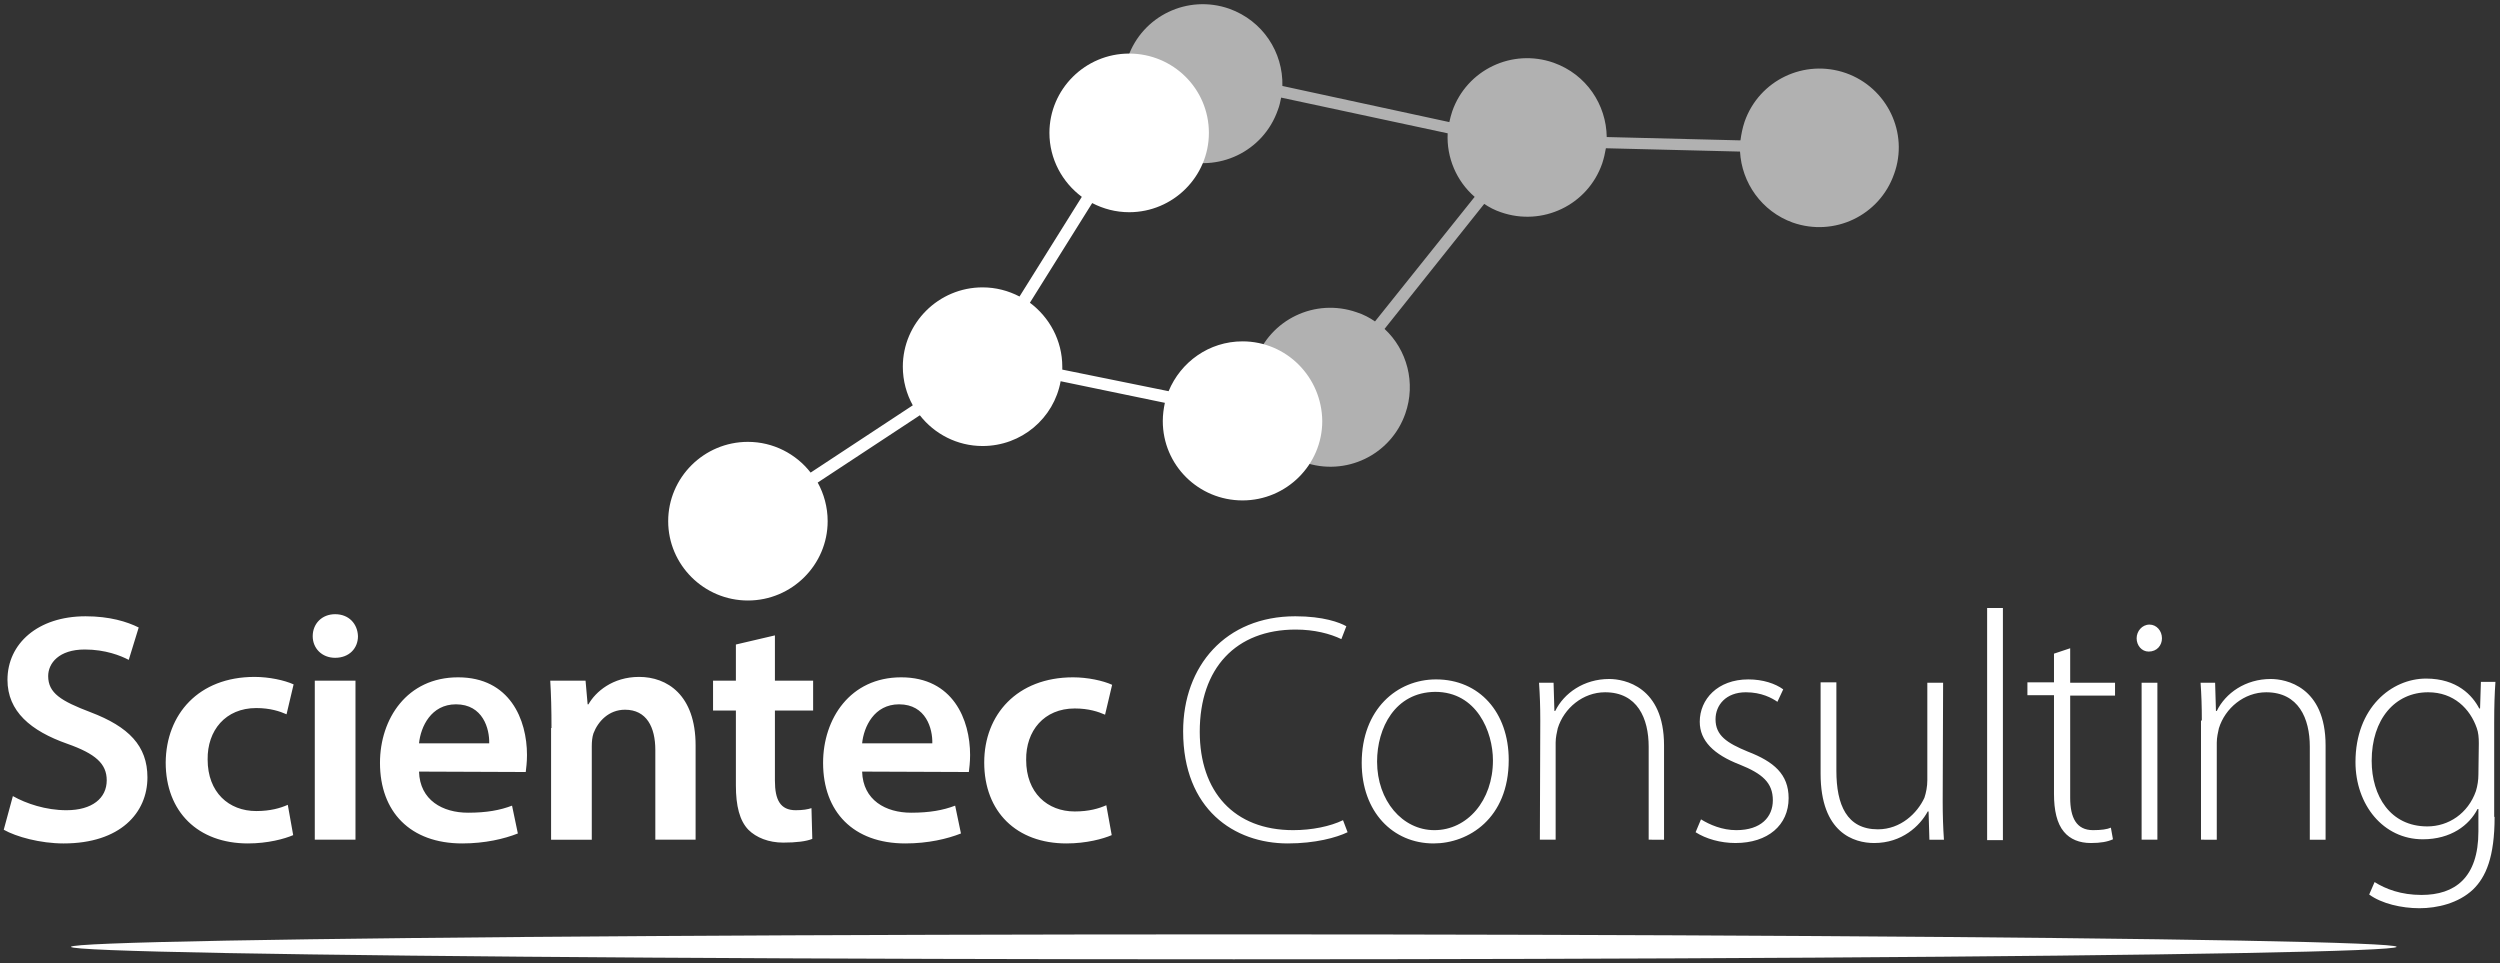
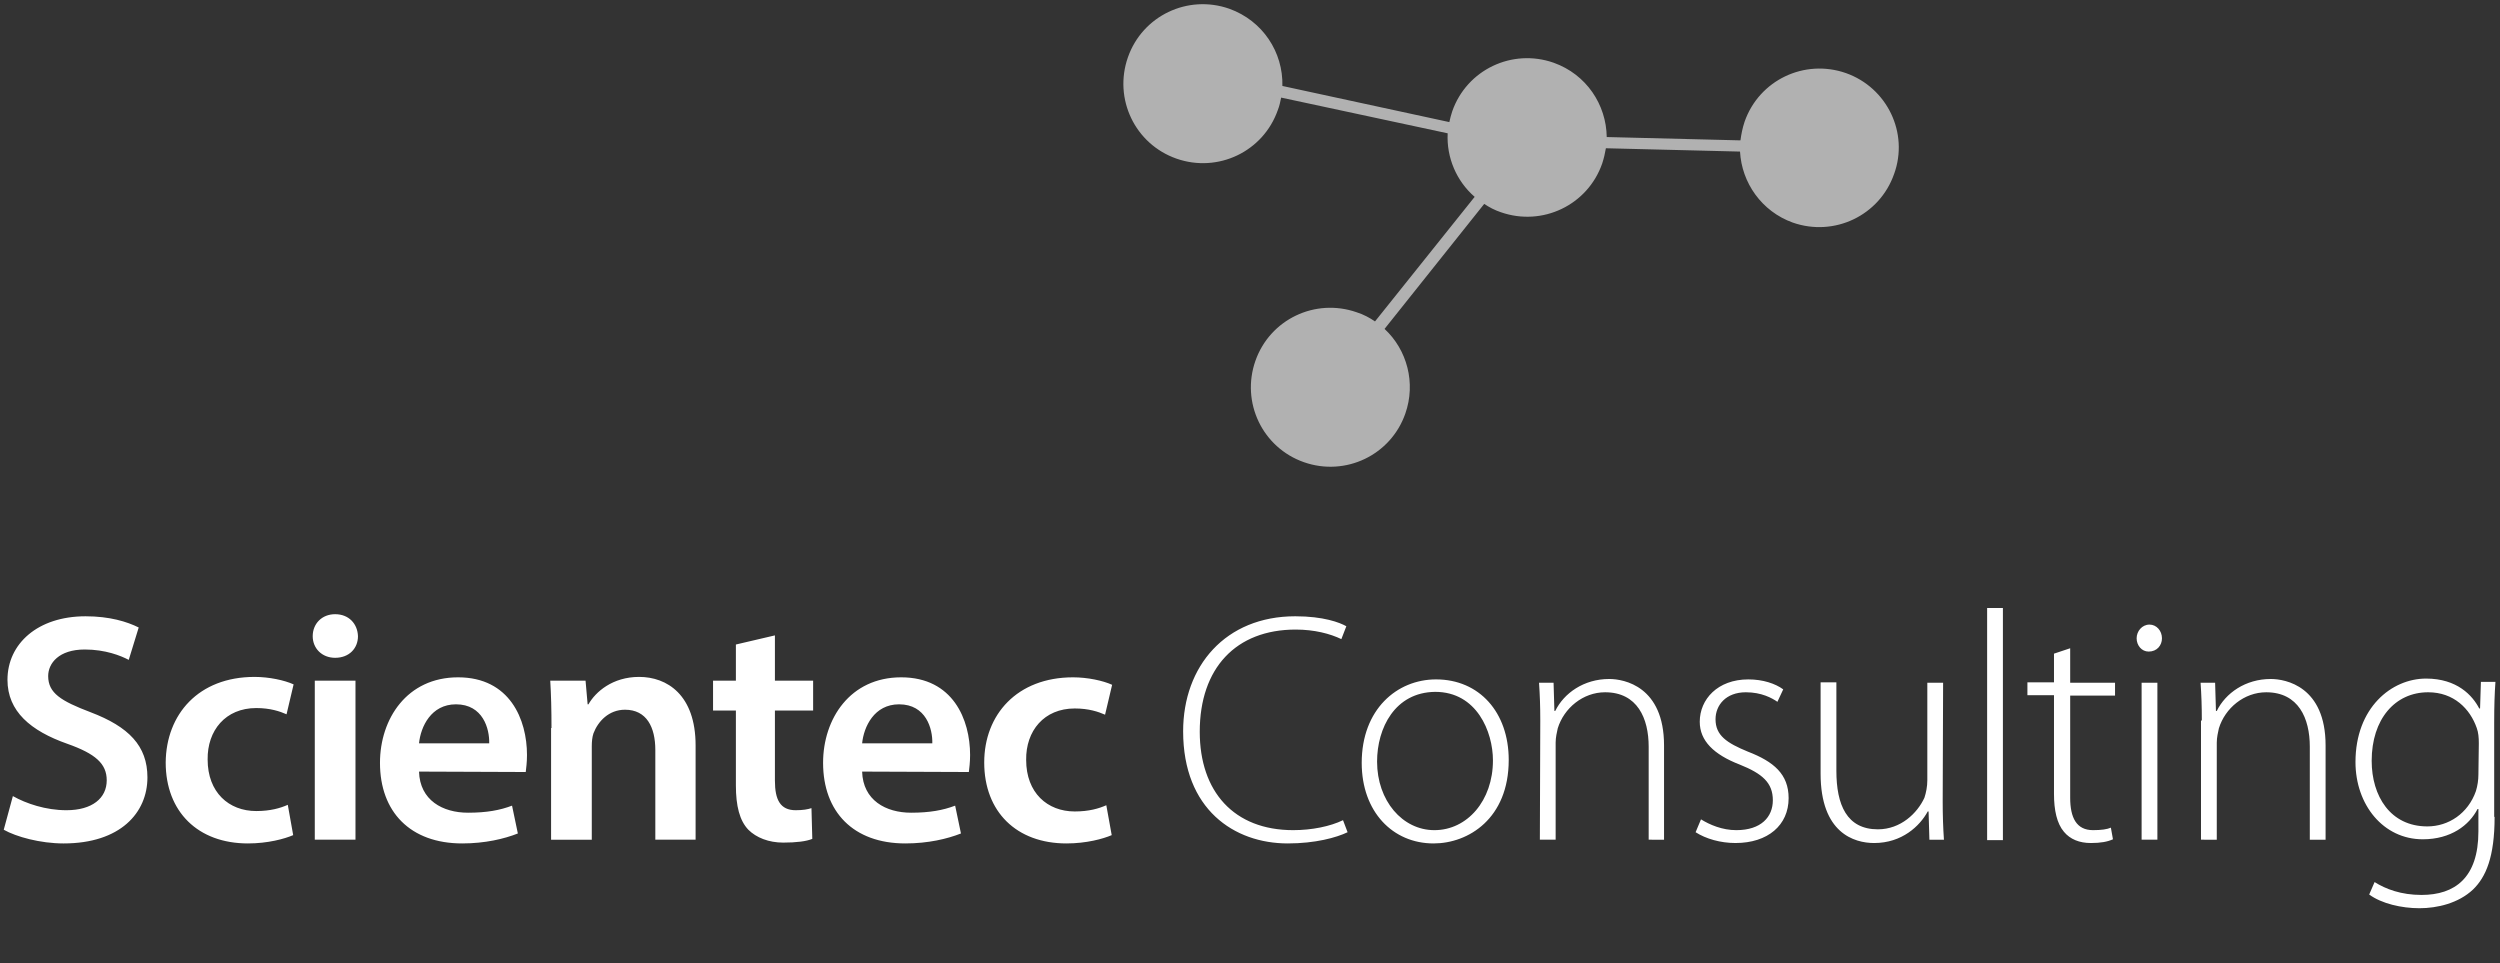
<svg xmlns="http://www.w3.org/2000/svg" version="1.1" id="Ebene_1" x="0px" y="0px" viewBox="0 0 602 232" style="enable-background:new 0 0 602 232;" xml:space="preserve">
  <rect x="0" y="0" width="602" height="232" fill="#333333" stroke="none" />
  <style type="text/css">
	.st0{fill:#FFFFFF;}
	.st1{fill:#B1B1B1;}
</style>
  <path class="st0" d="M3.1,191.7c3.2,1.8,7.9,3.4,12.9,3.4c6.2,0,9.7-2.9,9.7-7.2c0-4-2.7-6.4-9.5-8.8c-8.8-3.1-14.4-7.8-14.4-15.4  c0-8.7,7.3-15.3,18.8-15.3c5.8,0,10,1.3,12.8,2.7l-2.4,7.8c-1.9-1-5.6-2.5-10.6-2.5c-6.2,0-8.8,3.3-8.8,6.4c0,4.1,3.1,6,10.2,8.7  c9.2,3.5,13.7,8.1,13.7,15.7c0,8.5-6.5,15.9-20.2,15.9c-5.6,0-11.4-1.6-14.4-3.3L3.1,191.7z M70.6,201.1c-2.1,0.9-6.1,2-10.9,2  c-12,0-19.8-7.6-19.8-19.5C40,172,47.8,163,61.3,163c3.5,0,7.2,0.8,9.4,1.8L69,172c-1.6-0.7-3.9-1.5-7.3-1.5  c-7.4,0-11.8,5.4-11.7,12.4c0,7.9,5.1,12.4,11.7,12.4c3.4,0,5.8-0.7,7.6-1.5L70.6,201.1z M86.2,153.2c0,2.9-2.1,5.2-5.5,5.2  c-3.2,0-5.4-2.3-5.4-5.2c0-3,2.2-5.3,5.4-5.3C84,147.9,86.1,150.2,86.2,153.2z M75.8,202.2v-38.3h9.8v38.3H75.8z M100.9,185.8  c0.2,6.9,5.7,9.9,11.8,9.9c4.5,0,7.7-0.6,10.6-1.7l1.4,6.7c-3.3,1.3-7.9,2.4-13.4,2.4c-12.5,0-19.8-7.6-19.8-19.4  c0-10.6,6.5-20.6,18.8-20.6c12.5,0,16.6,10.2,16.6,18.7c0,1.8-0.2,3.2-0.3,4.1L100.9,185.8L100.9,185.8z M117.8,179  c0.1-3.5-1.5-9.4-8-9.4c-6,0-8.5,5.4-8.9,9.4H117.8z M132.8,175.3c0-4.4-0.1-8.1-0.3-11.4h8.5l0.5,5.7h0.2c1.7-3,5.8-6.6,12.2-6.6  c6.7,0,13.6,4.3,13.6,16.5v22.7h-9.7v-21.6c0-5.5-2.1-9.7-7.3-9.7c-3.9,0-6.5,2.8-7.6,5.7c-0.3,0.9-0.4,2-0.4,3.1v22.5h-9.8v-26.9  H132.8z M186.6,153v10.9h9.2v7.2h-9.2V188c0,4.6,1.3,7.1,5,7.1c1.7,0,2.9-0.2,3.8-0.5l0.2,7.4c-1.4,0.6-3.9,0.9-7,0.9  c-3.5,0-6.5-1.2-8.4-3.1c-2.1-2.2-3-5.7-3-10.7v-18h-5.5v-7.2h5.5v-8.7L186.6,153z M207.6,185.8c0.2,6.9,5.7,9.9,11.8,9.9  c4.5,0,7.7-0.6,10.6-1.7l1.4,6.7c-3.3,1.3-7.9,2.4-13.4,2.4c-12.5,0-19.8-7.6-19.8-19.4c0-10.6,6.5-20.6,18.8-20.6  c12.5,0,16.6,10.2,16.6,18.7c0,1.8-0.2,3.2-0.3,4.1L207.6,185.8L207.6,185.8z M224.5,179c0.1-3.5-1.5-9.4-8-9.4  c-6,0-8.5,5.4-8.9,9.4H224.5z M267.7,201.1c-2.1,0.9-6.1,2-10.9,2c-12,0-19.8-7.6-19.8-19.5c0-11.5,7.9-20.5,21.4-20.5  c3.5,0,7.2,0.8,9.4,1.8l-1.7,7.2c-1.6-0.7-3.9-1.5-7.3-1.5c-7.4,0-11.8,5.4-11.7,12.4c0,7.9,5.1,12.4,11.7,12.4  c3.4,0,5.8-0.7,7.6-1.5L267.7,201.1z M324.5,200.4c-2.7,1.3-7.8,2.7-14.4,2.7c-12.9,0-25.2-8.2-25.2-27c0-15.7,10.2-27.7,27-27.7  c6.8,0,10.7,1.5,12.3,2.4l-1.2,3.1c-2.7-1.3-6.5-2.3-11-2.3c-14.4,0-23.1,9.3-23.1,24.6c0,14.4,8.2,23.7,22.5,23.7  c4.5,0,8.9-0.9,12-2.4L324.5,200.4z M363.3,183c0,14.1-9.7,20.1-18.1,20.1c-9.8,0-17.3-7.6-17.3-19.4c0-12.9,8.5-20.1,17.9-20.1  C356.2,163.6,363.3,171.5,363.3,183z M331.6,183.4c0,9.4,6.1,16.5,13.8,16.5c7.9,0,14.1-7.1,14.1-16.8c0-6.9-3.9-16.5-13.9-16.5  C335.9,166.7,331.6,175.3,331.6,183.4z M370.9,173.5c0-3.5-0.1-6.1-0.3-9.1h3.5l0.2,6.8h0.2c2.1-4.3,6.9-7.7,13-7.7  c3.6,0,13.2,1.8,13.2,16v22.7H397v-22.4c0-6.8-2.7-13.1-10.5-13.1c-5.3,0-9.9,3.8-11.4,8.7c-0.2,0.9-0.5,2.2-0.5,3.4v23.4h-3.8  L370.9,173.5L370.9,173.5z M409.6,197.3c2.1,1.3,5.1,2.6,8.5,2.6c6,0,8.8-3.2,8.8-7.2c0-4.2-2.5-6.4-8-8.6  c-6.2-2.4-9.6-5.7-9.6-10.3c0-5.4,4.3-10.2,11.7-10.2c3.5,0,6.5,1,8.4,2.4l-1.4,3c-1.3-0.9-3.8-2.3-7.6-2.3c-4.8,0-7.3,3.1-7.3,6.5  c0,3.9,2.7,5.7,7.8,7.8c6.2,2.4,9.8,5.4,9.8,11.2c0,6.5-5,10.8-12.8,10.8c-3.6,0-7.1-1-9.6-2.6L409.6,197.3z M467.8,193  c0,3.3,0.1,6.3,0.3,9.2h-3.5l-0.2-6.8h-0.2c-1.9,3.5-6.2,7.6-12.9,7.6c-4.8,0-12.9-2.4-12.9-16.7v-22h3.8v21.3  c0,8.2,2.5,14.1,10,14.1c5.5,0,9.5-3.9,11.2-7.6c0.4-1.2,0.7-2.7,0.7-4.2v-23.5h3.8L467.8,193L467.8,193z M478.5,146.4h3.8v55.9  h-3.8V146.4z M498.5,156.1v8.3h10.8v3.1h-10.8v24.6c0,4.8,1.5,7.8,5.5,7.8c2,0,3.4-0.2,4.3-0.6l0.5,2.8c-1.3,0.6-3,0.9-5.3,0.9  c-2.8,0-5-0.9-6.5-2.7c-1.7-2-2.4-5.2-2.4-9.1v-23.8h-6.4v-3.1h6.4v-6.9L498.5,156.1z M520.6,153.7c0,1.7-1.2,3.2-3.2,3.2  c-1.7,0-2.9-1.5-2.9-3.2s1.3-3.3,3.1-3.3C519.3,150.4,520.6,151.9,520.6,153.7z M515.7,202.2v-37.8h3.8v37.8H515.7z M530.2,173.5  c0-3.5-0.1-6.1-0.3-9.1h3.5l0.2,6.8h0.2c2.1-4.3,6.9-7.7,13-7.7c3.6,0,13.2,1.8,13.2,16v22.7h-3.8v-22.4c0-6.8-2.7-13.1-10.5-13.1  c-5.3,0-9.9,3.8-11.4,8.7c-0.2,0.9-0.5,2.2-0.5,3.4v23.4H530v-28.7H530.2z M600.7,196.7c0,9.7-2.1,14.5-5.2,17.5  c-3.5,3.3-8.6,4.5-12.9,4.5c-4.3,0-9.1-1.1-12.1-3.3l1.3-3c2.7,1.7,6.4,3.1,11.3,3.1c8,0,13.7-4.1,13.7-15.3v-5.4h-0.2  c-2,3.9-6.4,7.3-13.2,7.3c-9.5,0-16.2-8.3-16.2-18.6c0-13.1,8.7-20.1,17-20.1c7.5,0,11.2,4.1,12.8,7.2h0.2l0.2-6.4h3.5  c-0.2,2.8-0.3,5.8-0.3,9.8v22.7H600.7z M596.9,179c0-1.4-0.1-2.6-0.5-3.7c-1.6-4.6-5.5-8.6-11.7-8.6c-8,0-13.6,6.5-13.6,16.5  c0,8.5,4.5,15.8,13.4,15.8c5.1,0,9.8-3.1,11.7-8.5c0.4-1.3,0.6-2.7,0.6-4L596.9,179L596.9,179z" />
-   <ellipse class="st0" cx="297.1" cy="228" rx="280" ry="3" />
  <path class="st1" d="M444.5,17.6c-10-3.5-20.9,1.7-24.4,11.7c-0.5,1.5-0.8,3-1,4.5L386.9,33c-0.1-7.8-4.9-15.1-12.8-17.9  c-10-3.5-20.9,1.7-24.4,11.7c-0.3,0.9-0.5,1.7-0.7,2.6l-40.2-8.7C309,12.6,304.1,5,296,2.1c-10-3.5-20.9,1.7-24.4,11.7  s1.7,20.9,11.7,24.4s20.9-1.7,24.4-11.7c0.4-1,0.6-2,0.8-3l40.1,8.6c-0.3,5.8,2.1,11.5,6.5,15.3l-24,30c-1.3-0.9-2.8-1.7-4.4-2.2  c-10-3.5-20.9,1.7-24.4,11.7s1.7,20.9,11.7,24.4s20.9-1.7,24.4-11.7c2.6-7.4,0.4-15.4-5-20.4l24-30.1c1.2,0.8,2.5,1.5,4,2  c10,3.5,20.9-1.7,24.4-11.7c0.4-1.2,0.7-2.5,0.9-3.7l32.3,0.8c0.4,7.5,5.2,14.4,12.7,17.1c10,3.5,20.9-1.7,24.4-11.7  C459.7,32,454.4,21.1,444.5,17.6z" />
-   <path class="st0" d="M299.2,82.2c-8.1,0-14.9,5-17.8,12L255.8,89c0-0.2,0-0.5,0-0.7c0-6.3-3.1-11.9-7.8-15.4l15-24  c2.7,1.4,5.7,2.2,8.9,2.2c10.6,0,19.2-8.6,19.2-19.1c0-10.6-8.6-19.1-19.2-19.1s-19.2,8.6-19.2,19.1c0,6.3,3.1,11.9,7.8,15.4l-15,24  c-2.7-1.4-5.7-2.2-8.9-2.2c-10.6,0-19.2,8.6-19.2,19.1c0,3.4,0.9,6.6,2.4,9.3l-24.6,16.2c-3.5-4.5-9-7.4-15.1-7.4  c-10.6,0-19.2,8.6-19.2,19.1s8.6,19.1,19.2,19.1c10.6,0,19.2-8.6,19.2-19.1c0-3.4-0.9-6.6-2.4-9.3l24.6-16.2c3.5,4.5,9,7.4,15.1,7.4  c9.4,0,17.2-6.7,18.8-15.6l25.1,5.2c-0.3,1.4-0.5,2.9-0.5,4.4c0,10.6,8.6,19.1,19.2,19.1s19.2-8.6,19.2-19.1  C318.3,90.8,309.8,82.2,299.2,82.2z" />
</svg>